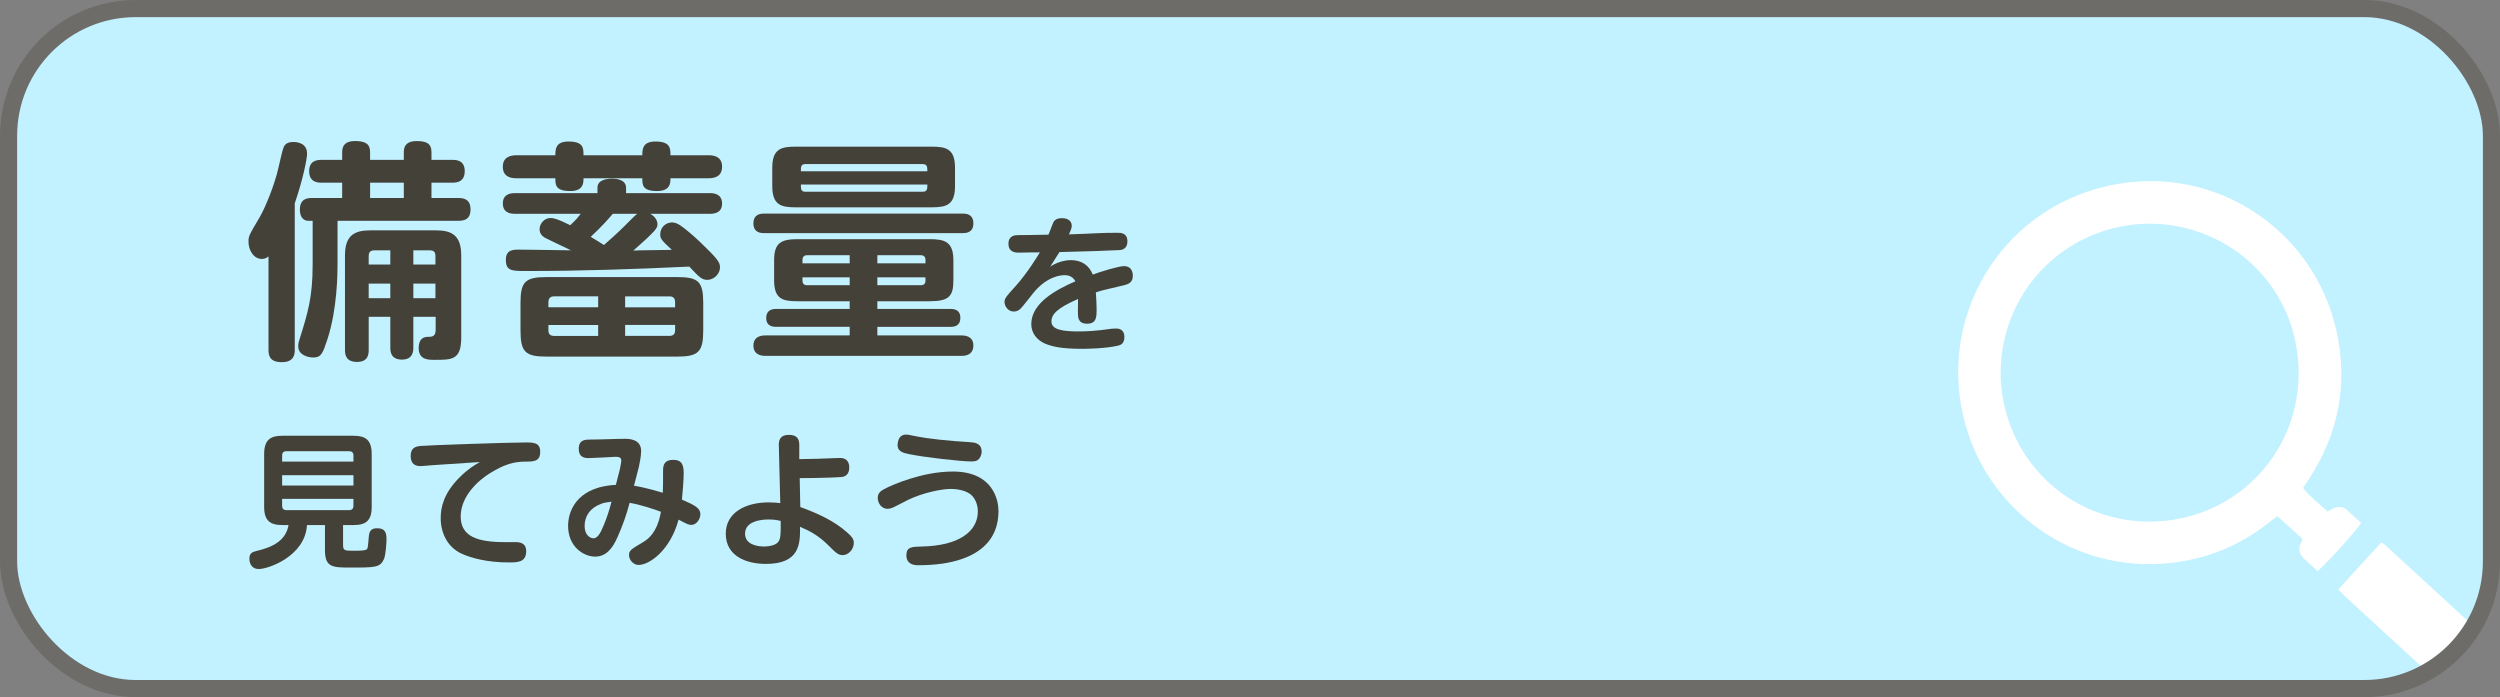
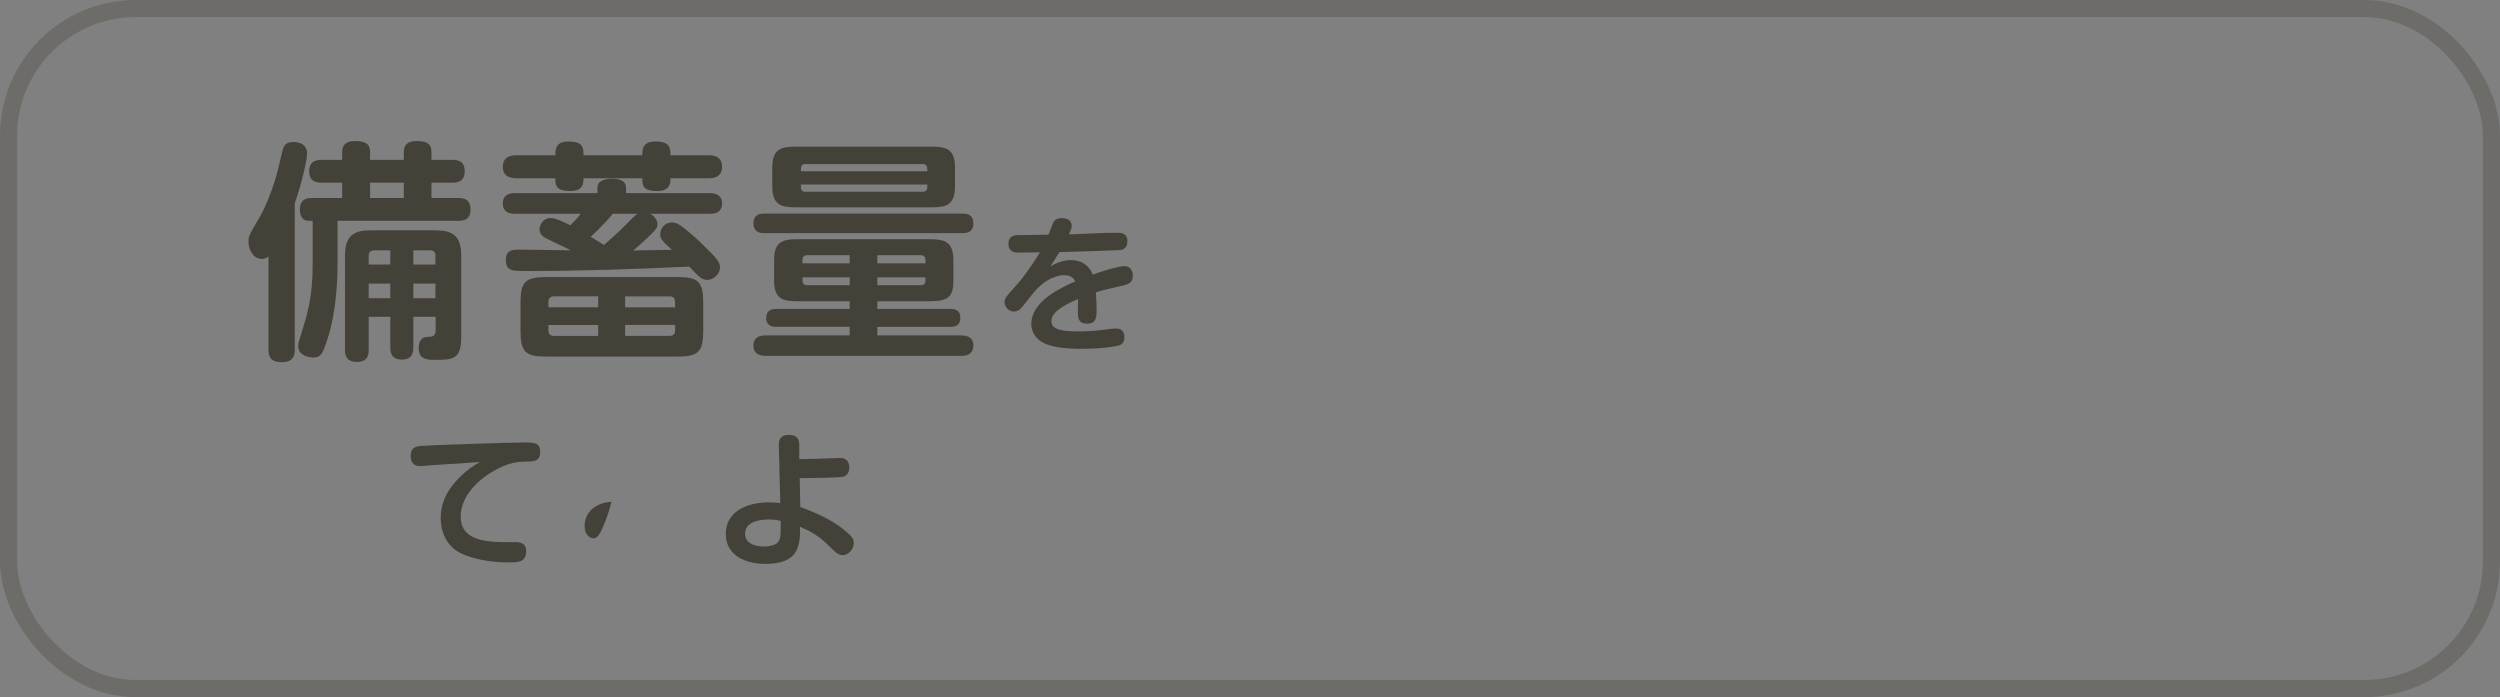
<svg xmlns="http://www.w3.org/2000/svg" id="_レイヤー_2" data-name="レイヤー 2" viewBox="0 0 188.193 52.477">
  <rect x="0" y="0" width="188.193" height="52.477" fill="#808080" stroke="none" />
  <defs>
    <style>
      .cls-1, .cls-2 {
        fill: none;
      }

      .cls-3 {
        fill: #fff;
      }

      .cls-4 {
        fill: #c2f1ff;
      }

      .cls-5 {
        fill: #444138;
      }

      .cls-2 {
        stroke: #6d6c68;
        stroke-miterlimit: 10;
        stroke-width: 1.289px;
      }

      .cls-6 {
        clip-path: url(#clippath);
      }
    </style>
    <clipPath id="clippath">
      <rect class="cls-1" x=".645" y=".645" width="186.904" height="51.188" rx="9.571" ry="9.571" />
    </clipPath>
  </defs>
  <g id="_ナビ" data-name="ナビ">
    <g>
-       <rect class="cls-4" x=".645" y=".645" width="186.904" height="51.188" rx="9.571" ry="9.571" />
      <g class="cls-6">
        <g>
-           <path class="cls-3" d="M176.707,38.415c-.321-.289-.684-.322-1.069-.144-.131.06-.252.142-.418.237-.636-.579-1.31-1.091-1.852-1.776.167-.255.313-.475.456-.696,2.227-3.416,2.936-7.139,2.063-11.106-1.729-7.855-9.658-13.026-17.919-10.762-8.01,2.195-12.531,10.707-9.731,18.708,2.249,6.426,9.083,10.867,16.658,9.263,2.202-.466,4.184-1.425,5.943-2.837.202-.162.415-.309.601-.446.655.591,1.264,1.142,1.871,1.69-.001.033.003.064-.005.091-.016.056-.031.114-.06.164-.298.525-.167.954.274,1.331.313.268.611.554.949.862.966-.888,2.9-3.035,3.271-3.63-.341-.312-.686-.633-1.036-.948ZM162.297,39.255c-6.092.263-11.346-4.319-11.691-10.726-.206-6.53,4.824-11.43,10.74-11.68,5.952-.251,11.398,4.24,11.678,10.729.271,6.272-4.503,11.409-10.726,11.678Z" />
-           <path class="cls-3" d="M176.015,44.366c1.085-1.181,2.141-2.332,3.241-3.529.058.036.189.094.288.186,2.418,2.217,4.833,4.437,7.248,6.657.109.1.218.201.309.316.397.5.456,1.148.058,1.638-.521.641-1.082,1.254-1.674,1.83-.491.478-1.151.476-1.704.078-.143-.103-.269-.231-.399-.351-2.307-2.119-4.614-4.238-6.919-6.36-.17-.157-.323-.334-.449-.465Z" />
-         </g>
+           </g>
      </g>
      <rect class="cls-2" x=".645" y=".645" width="186.904" height="51.188" rx="9.571" ry="9.571" />
      <g>
        <g>
          <path class="cls-5" d="M22.189,26.318c0,.315-.018.945-.979.945-.945,0-.998-.542-.998-.945v-7.019c-.088.07-.228.193-.508.193-.612,0-.997-.666-.997-1.278,0-.438.018-.473.857-1.89.402-.7,1.103-2.38,1.4-3.71.314-1.365.35-1.522.49-1.698.175-.21.472-.228.647-.228.175,0,1.015.035,1.015.875,0,.455-.367,2.118-.928,3.746v11.009ZM30.398,12.036v-.595c0-.49.245-.822.962-.822.753,0,1.12.192,1.12.822v.595h1.593c.228,0,.91,0,.91.84,0,.752-.49.875-.91.875h-1.593v1.155h2.03c.315,0,.91.035.91.858,0,.735-.455.857-.91.857h-9.101v3.203c0,.77-.018,3.465-.771,5.74-.332,1.015-.455,1.348-1.05,1.348-.385,0-1.138-.175-1.138-.84,0-.228.035-.35.14-.665.578-1.855.945-3.028.945-5.496v-3.291h-.35c-.315,0-.612-.263-.612-.822,0-.875.595-.893.944-.893h2.24v-1.155h-1.575c-.21,0-.91,0-.91-.858,0-.77.543-.857.91-.857h1.575v-.578c0-.455.192-.84.963-.84s1.138.21,1.138.822v.595h2.538ZM27.754,26.335c0,.263,0,.91-.875.91-.84,0-.91-.542-.91-.91v-7.105c0-1.505.7-1.89,1.908-1.89h4.936c1.19,0,1.907.367,1.907,1.89v6.178c0,1.68-.683,1.68-1.995,1.68-.507,0-1.207,0-1.207-.893,0-.683.35-.84.717-.84.245,0,.561,0,.561-.507v-.998h-1.681v2.31c0,.228,0,.91-.857.91-.875,0-.875-.665-.875-.91v-2.31h-1.628v2.485ZM29.382,19.912v-1.068h-1.12c-.21,0-.508,0-.508.42v.647h1.628ZM29.382,21.347h-1.628v1.103h1.628v-1.103ZM30.398,13.752h-2.538v1.155h2.538v-1.155ZM31.115,19.912h1.663v-.647c0-.298-.14-.42-.42-.42h-1.243v1.068ZM31.115,21.347v1.103h1.663v-1.103h-1.663Z" />
          <path class="cls-5" d="M48.353,11.686c0-.42,0-1.033.979-1.033,1.12,0,1.138.49,1.138,1.033h2.854c.228,0,1.032,0,1.032.858,0,.77-.595.875-1.032.875h-2.854c0,.35,0,.962-1.015.962-1.103,0-1.103-.473-1.103-.962h-4.428c0,.35,0,.962-.998.962-1.12,0-1.12-.473-1.12-.962h-2.905c-.245,0-1.05,0-1.05-.858,0-.717.524-.875,1.05-.875h2.905c0-.42,0-1.033.98-1.033,1.138,0,1.138.49,1.138,1.033h4.428ZM48.948,16.097c.438.245.543.578.543.77,0,.28,0,.402-1.82,1.995.35-.018.367-.018.525-.018,1.067-.018,1.189-.018,2.38-.035-.753-.7-.875-.823-.875-1.173,0-.507.402-.893.893-.893.245,0,.455.123.595.21.333.21,1.051.823,1.488,1.243,1.364,1.312,1.522,1.54,1.522,1.943,0,.438-.42.927-.963.927-.402,0-.612-.21-1.348-.998-4.078.193-8.156.333-12.233.333-1.12,0-1.575,0-1.575-.84,0-.77.542-.77,1.032-.77.561,0,1.208.018,3.868.052-.28-.14-1.663-.788-1.96-.945-.228-.14-.403-.333-.403-.647,0-.385.333-.84.823-.84.21,0,.507.053,1.487.542.455-.42.577-.595.788-.857h-4.953c-.42,0-.91-.123-.91-.788,0-.77.718-.77.91-.77h6.213v-.403c0-.63.753-.683,1.138-.683.175,0,1.015.018,1.015.683v.403h6.318c.245,0,.91.035.91.788,0,.77-.735.77-.91.77h-4.498ZM52.938,24.865c0,1.627-.367,1.978-1.96,1.978h-9.836c-1.593,0-1.96-.333-1.96-1.978v-2.048c0-1.593.332-1.96,1.96-1.96h9.836c1.593,0,1.96.333,1.96,1.96v2.048ZM41.282,23.132h3.746v-.823h-3.325c-.351,0-.421.245-.421.42v.402ZM41.282,24.463v.403c0,.245.105.42.421.42h3.325v-.823h-3.746ZM46.13,16.097c-.228.262-.771.91-1.663,1.732.473.28.683.42.998.613.385-.333,1.103-.98,1.575-1.453.314-.315.787-.805.928-.893h-1.838ZM50.821,23.132v-.402c0-.21-.088-.42-.42-.42h-3.343v.823h3.763ZM47.058,25.285h3.343c.367,0,.42-.245.42-.42v-.403h-3.763v.823Z" />
          <path class="cls-5" d="M57.521,17.549c-.192,0-.805,0-.805-.735,0-.735.612-.735.805-.735h14.947c.192,0,.805,0,.805.735,0,.718-.577.735-.805.735h-14.947ZM66.044,23.255h5.514c.157,0,.734,0,.734.665,0,.647-.489.683-.734.683h-5.514v.647h6.318c.175,0,.91,0,.91.752,0,.788-.718.788-.91.788h-14.736c-.157,0-.91,0-.91-.77s.718-.77.91-.77h6.336v-.647h-5.531c-.175,0-.752,0-.752-.665,0-.525.332-.683.752-.683h5.531v-.578h-3.903c-1.12,0-1.785-.14-1.785-1.575v-1.505c0-1.313.508-1.593,1.785-1.593h9.906c1.138,0,1.803.175,1.803,1.593v1.505c0,1.208-.333,1.575-1.803,1.575h-3.921v.578ZM71.89,14.014c0,1.436-.665,1.593-1.785,1.593h-10.186c-1.086,0-1.785-.14-1.785-1.593v-1.382c0-1.453.699-1.593,1.785-1.593h10.186c1.12,0,1.785.158,1.785,1.593v1.382ZM69.807,12.894c0-.315,0-.542-.35-.542h-8.839c-.332,0-.332.228-.332.542h9.521ZM60.287,13.892c0,.315,0,.542.332.542h8.839c.35,0,.35-.228.35-.542h-9.521ZM60.409,19.825h3.554v-.613h-3.203c-.228,0-.351.123-.351.35v.263ZM60.409,20.875v.245c0,.245.123.35.351.35h3.203v-.595h-3.554ZM69.667,19.825v-.263c0-.228-.122-.35-.35-.35h-3.273v.613h3.623ZM69.667,20.875h-3.623v.595h3.273c.228,0,.35-.105.35-.35v-.245Z" />
          <path class="cls-5" d="M84.165,17.525c.187,0,.704,0,.704.649,0,.561-.407.627-.539.649-.198.022-2.981.121-4.577.154-.209.33-.297.462-.693,1.089.693-.44,1.32-.484,1.552-.484.792,0,1.364.374,1.65,1.089.506-.198,1.947-.638,2.343-.638.671,0,.671.627.671.737,0,.495-.341.627-.671.704-1.54.363-1.705.396-2.112.539.033.451.056.957.056,1.243,0,.605,0,1.111-.716,1.111-.692,0-.692-.495-.692-.858,0-.165.011-.858.011-1.001-1.573.682-2.003,1.155-2.003,1.694,0,.638.902.748,2.058.748.616,0,1.441-.055,2.179-.165.132-.022.385-.055.594-.055.165,0,.66,0,.66.649,0,.506-.297.605-.506.649-.936.209-2.288.231-2.662.231-1.606,0-2.256-.176-2.762-.374-.649-.264-1.078-.814-1.078-1.485,0-1.573,1.826-2.574,3.322-3.224-.231-.418-.594-.462-.803-.462-.33,0-1.32.099-2.321,1.287-.165.198-.848,1.089-1.013,1.243-.088.088-.253.209-.506.209-.418,0-.693-.396-.693-.715,0-.275.132-.429.804-1.166.945-1.045,1.749-2.398,1.858-2.575-.253,0-1.375.011-1.595.022-.209,0-.771-.011-.771-.671,0-.638.539-.649.737-.649.76-.011,1.519-.011,2.277-.033.055-.121.265-.682.309-.792.076-.198.176-.451.715-.451.396,0,.726.187.726.572,0,.176-.065.319-.209.649,2.058-.066,2.277-.121,3.642-.121h.056Z" />
        </g>
        <g>
-           <path class="cls-5" d="M25.826,41.041c0,.418.144.418.848.418.318,0,.77,0,.924-.099.088-.066.099-.154.165-.968.033-.506.275-.627.627-.627.671,0,.704.429.704.869,0,.209-.055,1.133-.187,1.441-.286.649-.66.649-2.53.649-1.364,0-1.915-.022-1.915-1.32v-1.881h-1.353c-.133,2.333-2.894,3.312-3.631,3.312-.495,0-.704-.374-.704-.781,0-.429.242-.506.55-.583,1.166-.275,2.189-.748,2.398-1.947h-.473c-.902,0-1.364-.319-1.364-1.364v-3.982c0-1.089.495-1.375,1.364-1.375h5.368c.869,0,1.364.286,1.364,1.375v3.982c0,1.045-.451,1.364-1.364,1.364h-.792v1.518ZM26.607,34.748v-.462c0-.242-.143-.319-.319-.319h-4.73c-.23,0-.319.121-.319.319v.462h5.369ZM26.607,35.771h-5.369v.781h5.369v-.781ZM26.607,37.553h-5.369v.528c0,.176.077.319.319.319h4.73c.209,0,.319-.11.319-.319v-.528Z" />
          <path class="cls-5" d="M32.48,35.023c-.132.011-.715.066-.836.066-.639,0-.727-.451-.727-.759,0-.473.188-.704.716-.759.571-.055,6.722-.264,7.898-.264.627,0,1.134,0,1.134.704,0,.737-.507.737-1.111.737-.88.011-1.552.187-2.662.869-.76.462-2.212,1.65-2.212,3.268,0,1.507,1.276,1.925,3.312,1.925.88,0,.979-.011,1.145.033.363.088.473.352.473.649,0,.847-.66.847-1.331.847-1.562,0-2.783-.319-3.531-.66-1.101-.506-1.573-1.606-1.573-2.663,0-.803.198-1.848,1.408-3.069.627-.627,1.067-.891,1.54-1.166-1.21.077-2.432.154-3.642.242Z" />
-           <path class="cls-5" d="M49.915,35.375c0-.407.144-.759.748-.759.683,0,.804.385.804,1.045,0,.484-.11,1.76-.133,1.947,1.023.44,1.387.66,1.387,1.101,0,.352-.286.803-.671.803-.209,0-.275-.033-.969-.396-.627,2.311-2.188,3.411-3.014,3.411-.374,0-.716-.363-.716-.737,0-.352.144-.44,1.078-.99,1.046-.616,1.255-1.903,1.32-2.277-.462-.176-1.584-.55-2.354-.671-.23.891-.539,1.75-.913,2.585-.406.935-.913,1.463-1.683,1.463-.881,0-2.035-.759-2.035-2.311,0-1.012.517-2.288,2.123-2.827.638-.22,1.21-.242,1.474-.264.033-.176.265-1.001.286-1.111.033-.143.121-.594.121-.715,0-.198-.109-.286-.418-.286-.065,0-1.694.099-2.024.099-.23,0-.759,0-.759-.693,0-.704.495-.704.924-.704.716,0,1.859-.055,2.574-.055.242,0,1.199,0,1.199.924,0,.396-.143,1.045-.176,1.199-.044.22-.319,1.21-.363,1.408.286.044.936.165,2.168.528.021-.572.021-.682.021-1.716ZM45.251,37.927c-.848.308-1.243.946-1.243,1.672,0,.737.473.924.66.924.285,0,.506-.308.78-.99.265-.638.418-1.122.583-1.771-.45.066-.583.088-.78.165Z" />
+           <path class="cls-5" d="M49.915,35.375ZM45.251,37.927c-.848.308-1.243.946-1.243,1.672,0,.737.473.924.66.924.285,0,.506-.308.78-.99.265-.638.418-1.122.583-1.771-.45.066-.583.088-.78.165Z" />
          <path class="cls-5" d="M60.245,38.17c1.255.451,2.553,1.034,3.543,1.925.319.286.484.462.484.77,0,.517-.43.924-.836.924-.342,0-.54-.198-1.067-.726-.737-.737-1.387-1.089-2.146-1.408.021,1.309-.033,2.794-2.574,2.794-1.452,0-3.015-.572-3.015-2.277,0-1.573,1.463-2.354,3.234-2.354.385,0,.671.033.869.055l-.11-4.356c-.011-.44.144-.781.76-.781.627,0,.781.319.781.77v1.056c.638,0,2.013-.044,2.75-.077.077,0,.231-.011.33-.011.484,0,.682.308.682.715,0,.418-.197.671-.55.715-.253.033-1.804.088-3.18.088l.044,2.179ZM57.847,39.105c-.595,0-1.761.143-1.761,1.067,0,.814.902.968,1.441.968.407,0,.814-.099,1.012-.297.231-.242.231-.539.231-1.628-.265-.066-.484-.11-.924-.11Z" />
-           <path class="cls-5" d="M70.948,42.427c-.605.088-1.21.121-1.826.121-.198,0-.892,0-.892-.748,0-.638.407-.638,1.167-.66,2.739-.055,4.213-1.1,4.213-2.651,0-.561-.253-1.067-.594-1.309-.484-.341-1.188-.374-1.452-.374-.671,0-2.058.275-3.19.814-.176.088-.969.506-1.145.583-.187.077-.297.099-.407.099-.527,0-.748-.495-.748-.814,0-.396.231-.55.683-.771.385-.187,2.629-1.221,4.973-1.221,3.08,0,3.433,2.233,3.433,2.959,0,2.883-2.454,3.708-4.214,3.972ZM68.208,32.713c.143,0,.23.022.594.099,1.134.231,2.574.374,4.225.473.297.022.869.055.869.715,0,.286-.154.528-.286.627-.109.077-.264.11-.495.11-.759,0-3.477-.308-4.62-.539-.495-.099-1.013-.198-.913-.847.044-.319.198-.638.627-.638Z" />
        </g>
      </g>
    </g>
  </g>
</svg>